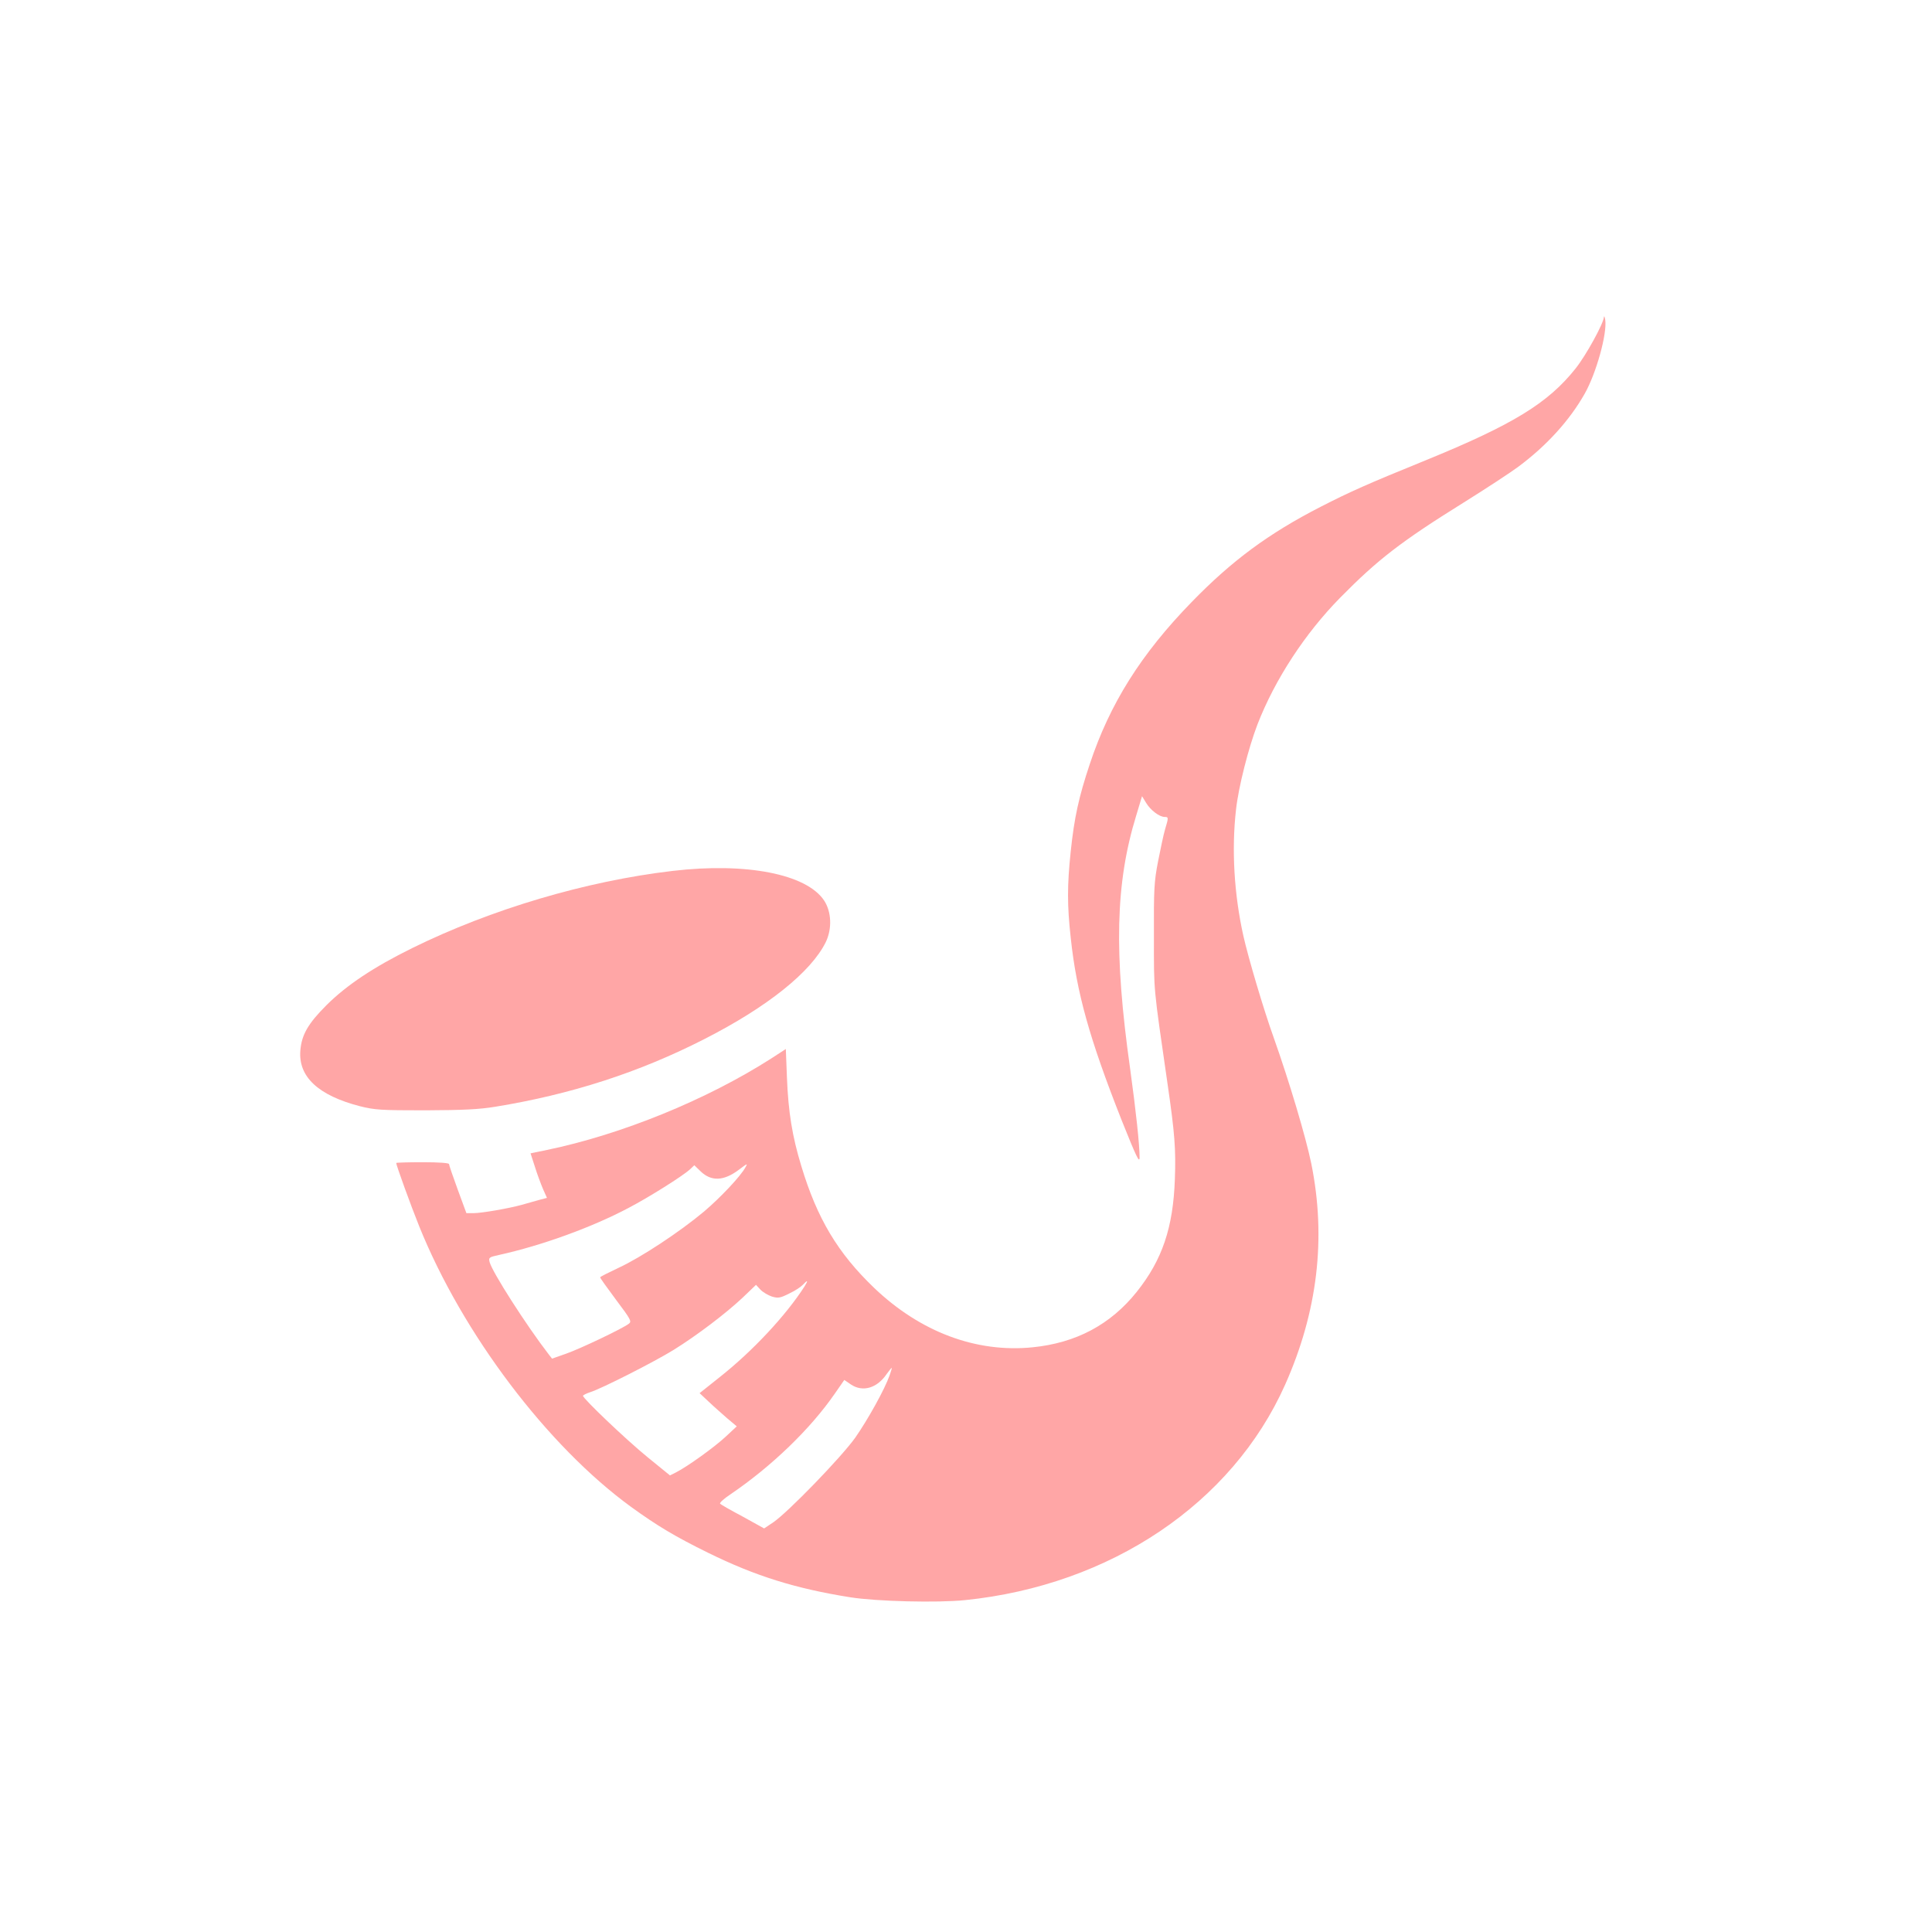
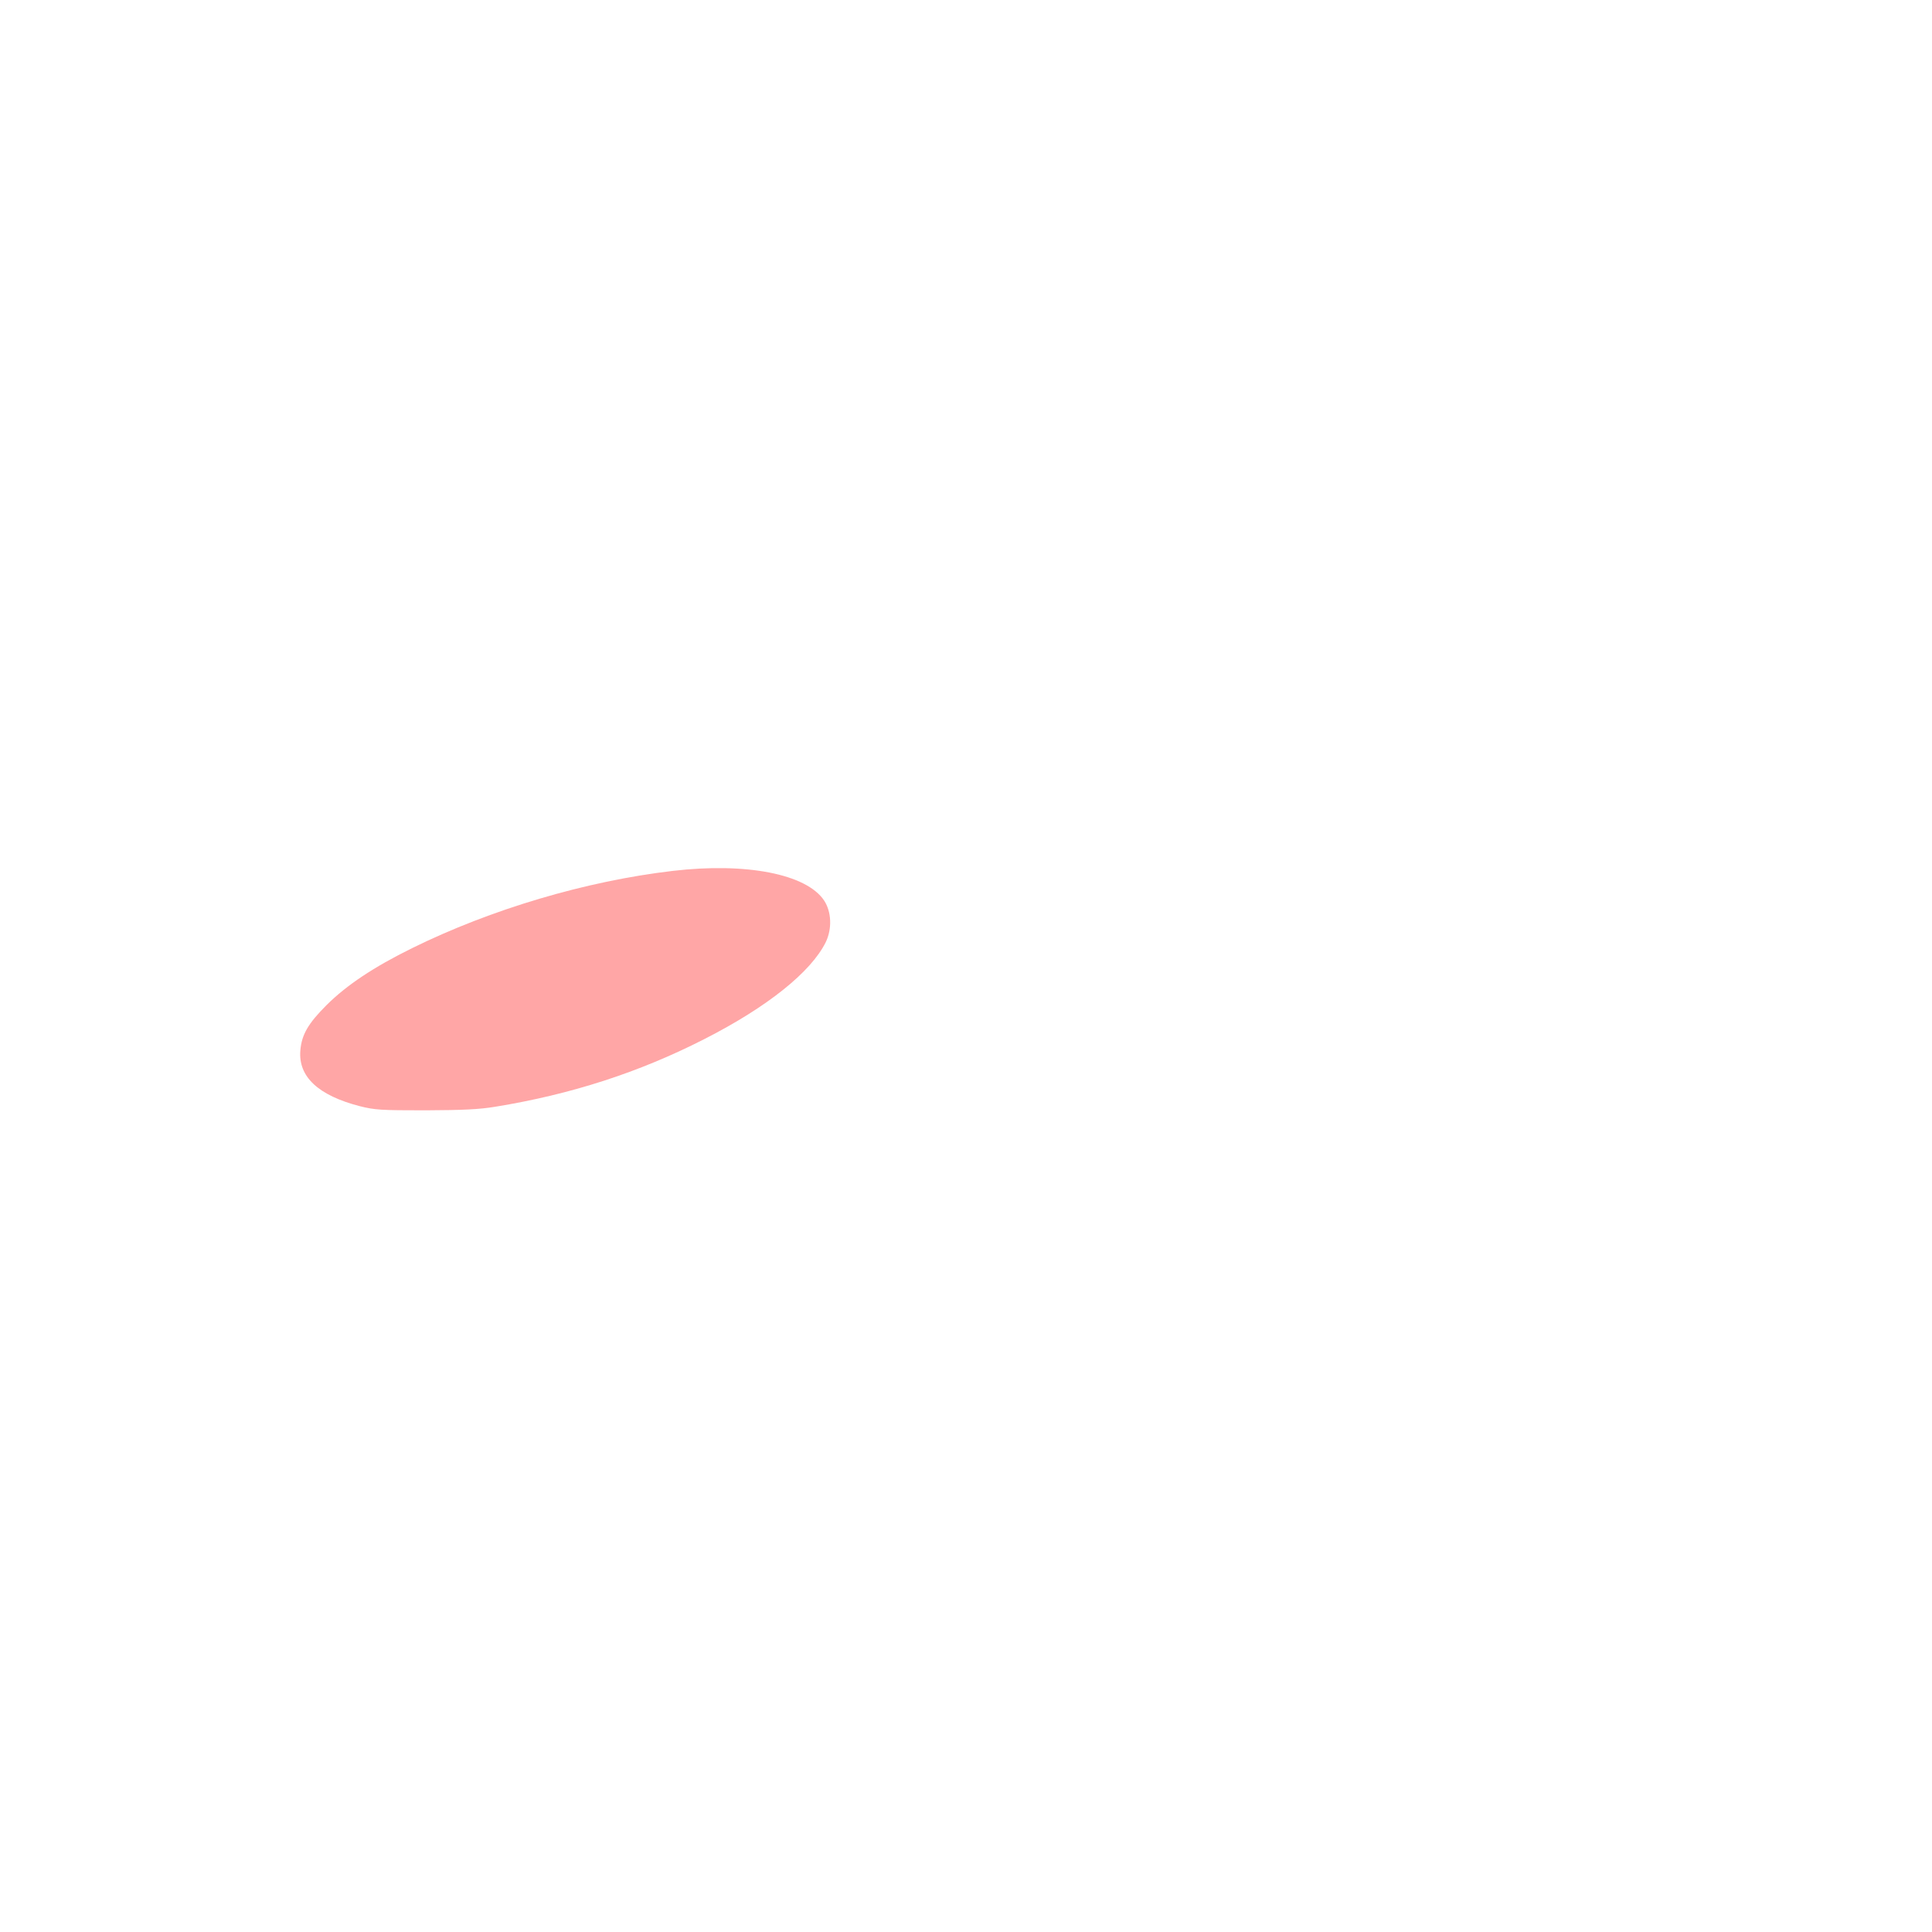
<svg xmlns="http://www.w3.org/2000/svg" version="1.0" width="1024pt" height="1024pt" viewBox="0 0 1024 1024" preserveAspectRatio="xMidYMid meet">
  <g transform="translate(0,1024) scale(0.1,-0.1)" fill="#ffa6a6" stroke="none">
-     <path d="M8501 8559 c-3 -36 -95 -203 -150 -272 -146 -184 -333 -298 -793 -486 -310 -126 -404 -168 -558 -247 -277 -142 -471 -286 -683 -504 -269 -276 -435 -540 -541 -860 -58 -174 -82 -282 -101 -463 -19 -181 -19 -284 0 -457 31 -291 99 -534 269 -965 80 -200 96 -233 96 -199 0 66 -19 245 -50 469 -87 617 -78 984 32 1342 l31 103 22 -36 c23 -38 70 -74 98 -74 21 0 21 -3 2 -66 -8 -27 -24 -103 -37 -169 -21 -108 -23 -148 -22 -400 0 -298 -4 -252 73 -785 37 -255 44 -342 38 -500 -9 -257 -67 -428 -202 -597 -139 -174 -322 -271 -552 -294 -299 -30 -595 81 -840 315 -192 184 -302 367 -386 646 -48 157 -69 287 -76 468 l-6 152 -77 -50 c-344 -220 -794 -403 -1189 -485 l-87 -18 23 -71 c12 -39 32 -92 43 -118 l21 -47 -42 -11 c-23 -7 -65 -18 -92 -26 -69 -19 -212 -44 -256 -44 l-37 0 -46 125 c-25 69 -46 129 -46 135 0 6 -53 10 -140 10 -77 0 -140 -2 -140 -4 0 -12 78 -227 122 -336 229 -568 679 -1164 1123 -1487 138 -100 233 -157 410 -244 248 -122 462 -189 752 -235 139 -22 461 -30 608 -15 771 79 1415 512 1696 1141 173 388 219 779 139 1173 -29 141 -116 433 -199 667 -53 147 -135 424 -161 540 -49 221 -63 455 -39 668 13 120 66 328 114 453 93 239 252 482 439 672 198 201 322 297 653 503 120 75 250 160 290 190 151 112 273 247 352 387 61 107 120 319 109 392 -3 17 -6 23 -7 14z m-4550 -4506 c-26 -48 -133 -161 -219 -234 -130 -109 -335 -244 -454 -299 -53 -25 -97 -47 -97 -50 -1 -3 37 -56 84 -119 79 -105 84 -115 68 -127 -32 -25 -256 -132 -333 -159 l-74 -26 -18 23 c-118 153 -300 437 -313 489 -6 24 -3 26 52 38 226 50 490 146 683 248 109 57 289 170 328 206 l22 21 33 -32 c57 -55 123 -52 203 8 46 35 48 35 35 13z m314 -630 c-99 -155 -276 -344 -449 -481 l-108 -86 48 -45 c27 -26 72 -65 99 -89 l50 -42 -59 -55 c-59 -55 -202 -158 -263 -189 l-32 -16 -118 96 c-112 91 -343 311 -343 326 0 3 17 12 38 19 61 19 340 161 442 224 124 77 278 194 366 277 l71 68 23 -25 c13 -14 41 -30 61 -37 34 -10 44 -8 92 16 30 14 62 35 72 46 26 28 30 25 10 -7z m450 -473 c-26 -74 -115 -234 -182 -330 -74 -104 -357 -396 -435 -449 l-48 -32 -112 62 c-62 33 -117 64 -121 69 -5 4 20 27 55 50 219 149 424 347 553 534 l50 72 35 -24 c62 -42 139 -20 190 56 13 17 24 32 26 32 2 0 -3 -18 -11 -40z" />
    <path d="M3565 5624 c-460 -54 -962 -203 -1380 -409 -205 -101 -347 -196 -454 -302 -98 -98 -132 -157 -139 -240 -12 -140 95 -239 315 -296 80 -20 111 -22 348 -22 201 1 285 5 370 19 400 65 763 182 1109 359 332 169 565 355 643 514 34 71 30 161 -9 220 -93 140 -412 203 -803 157z" />
  </g>
</svg>